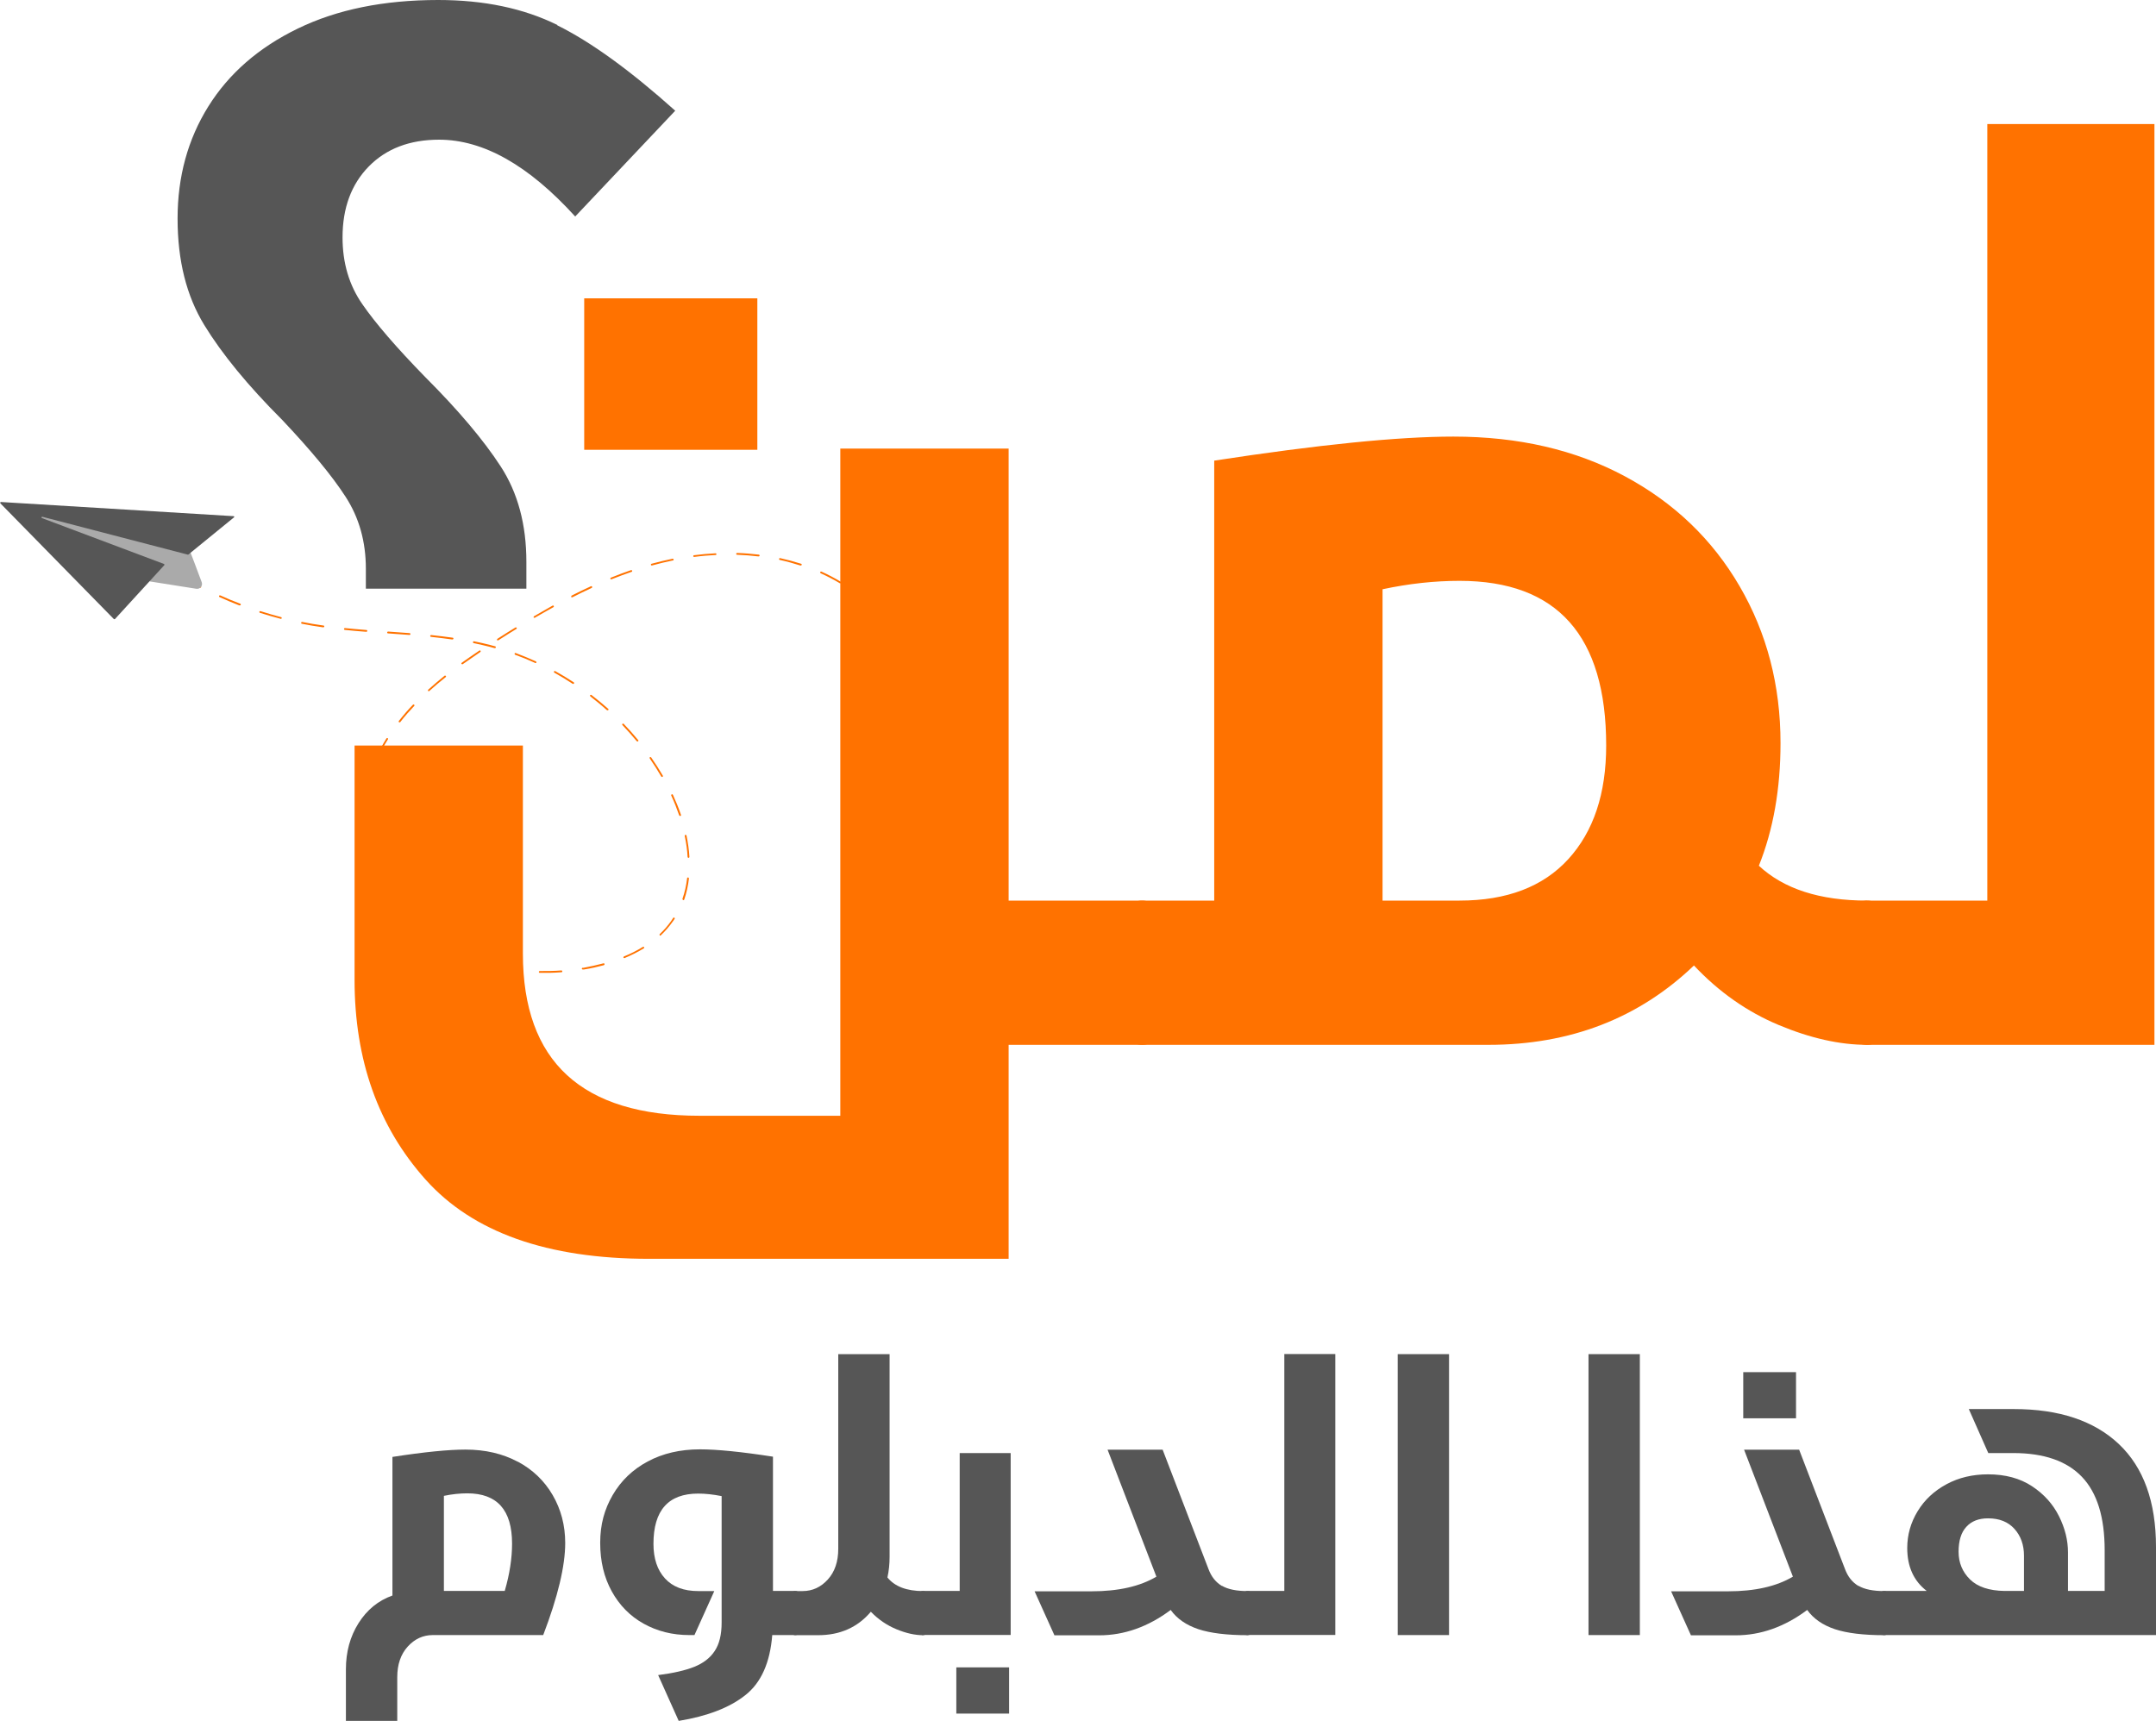
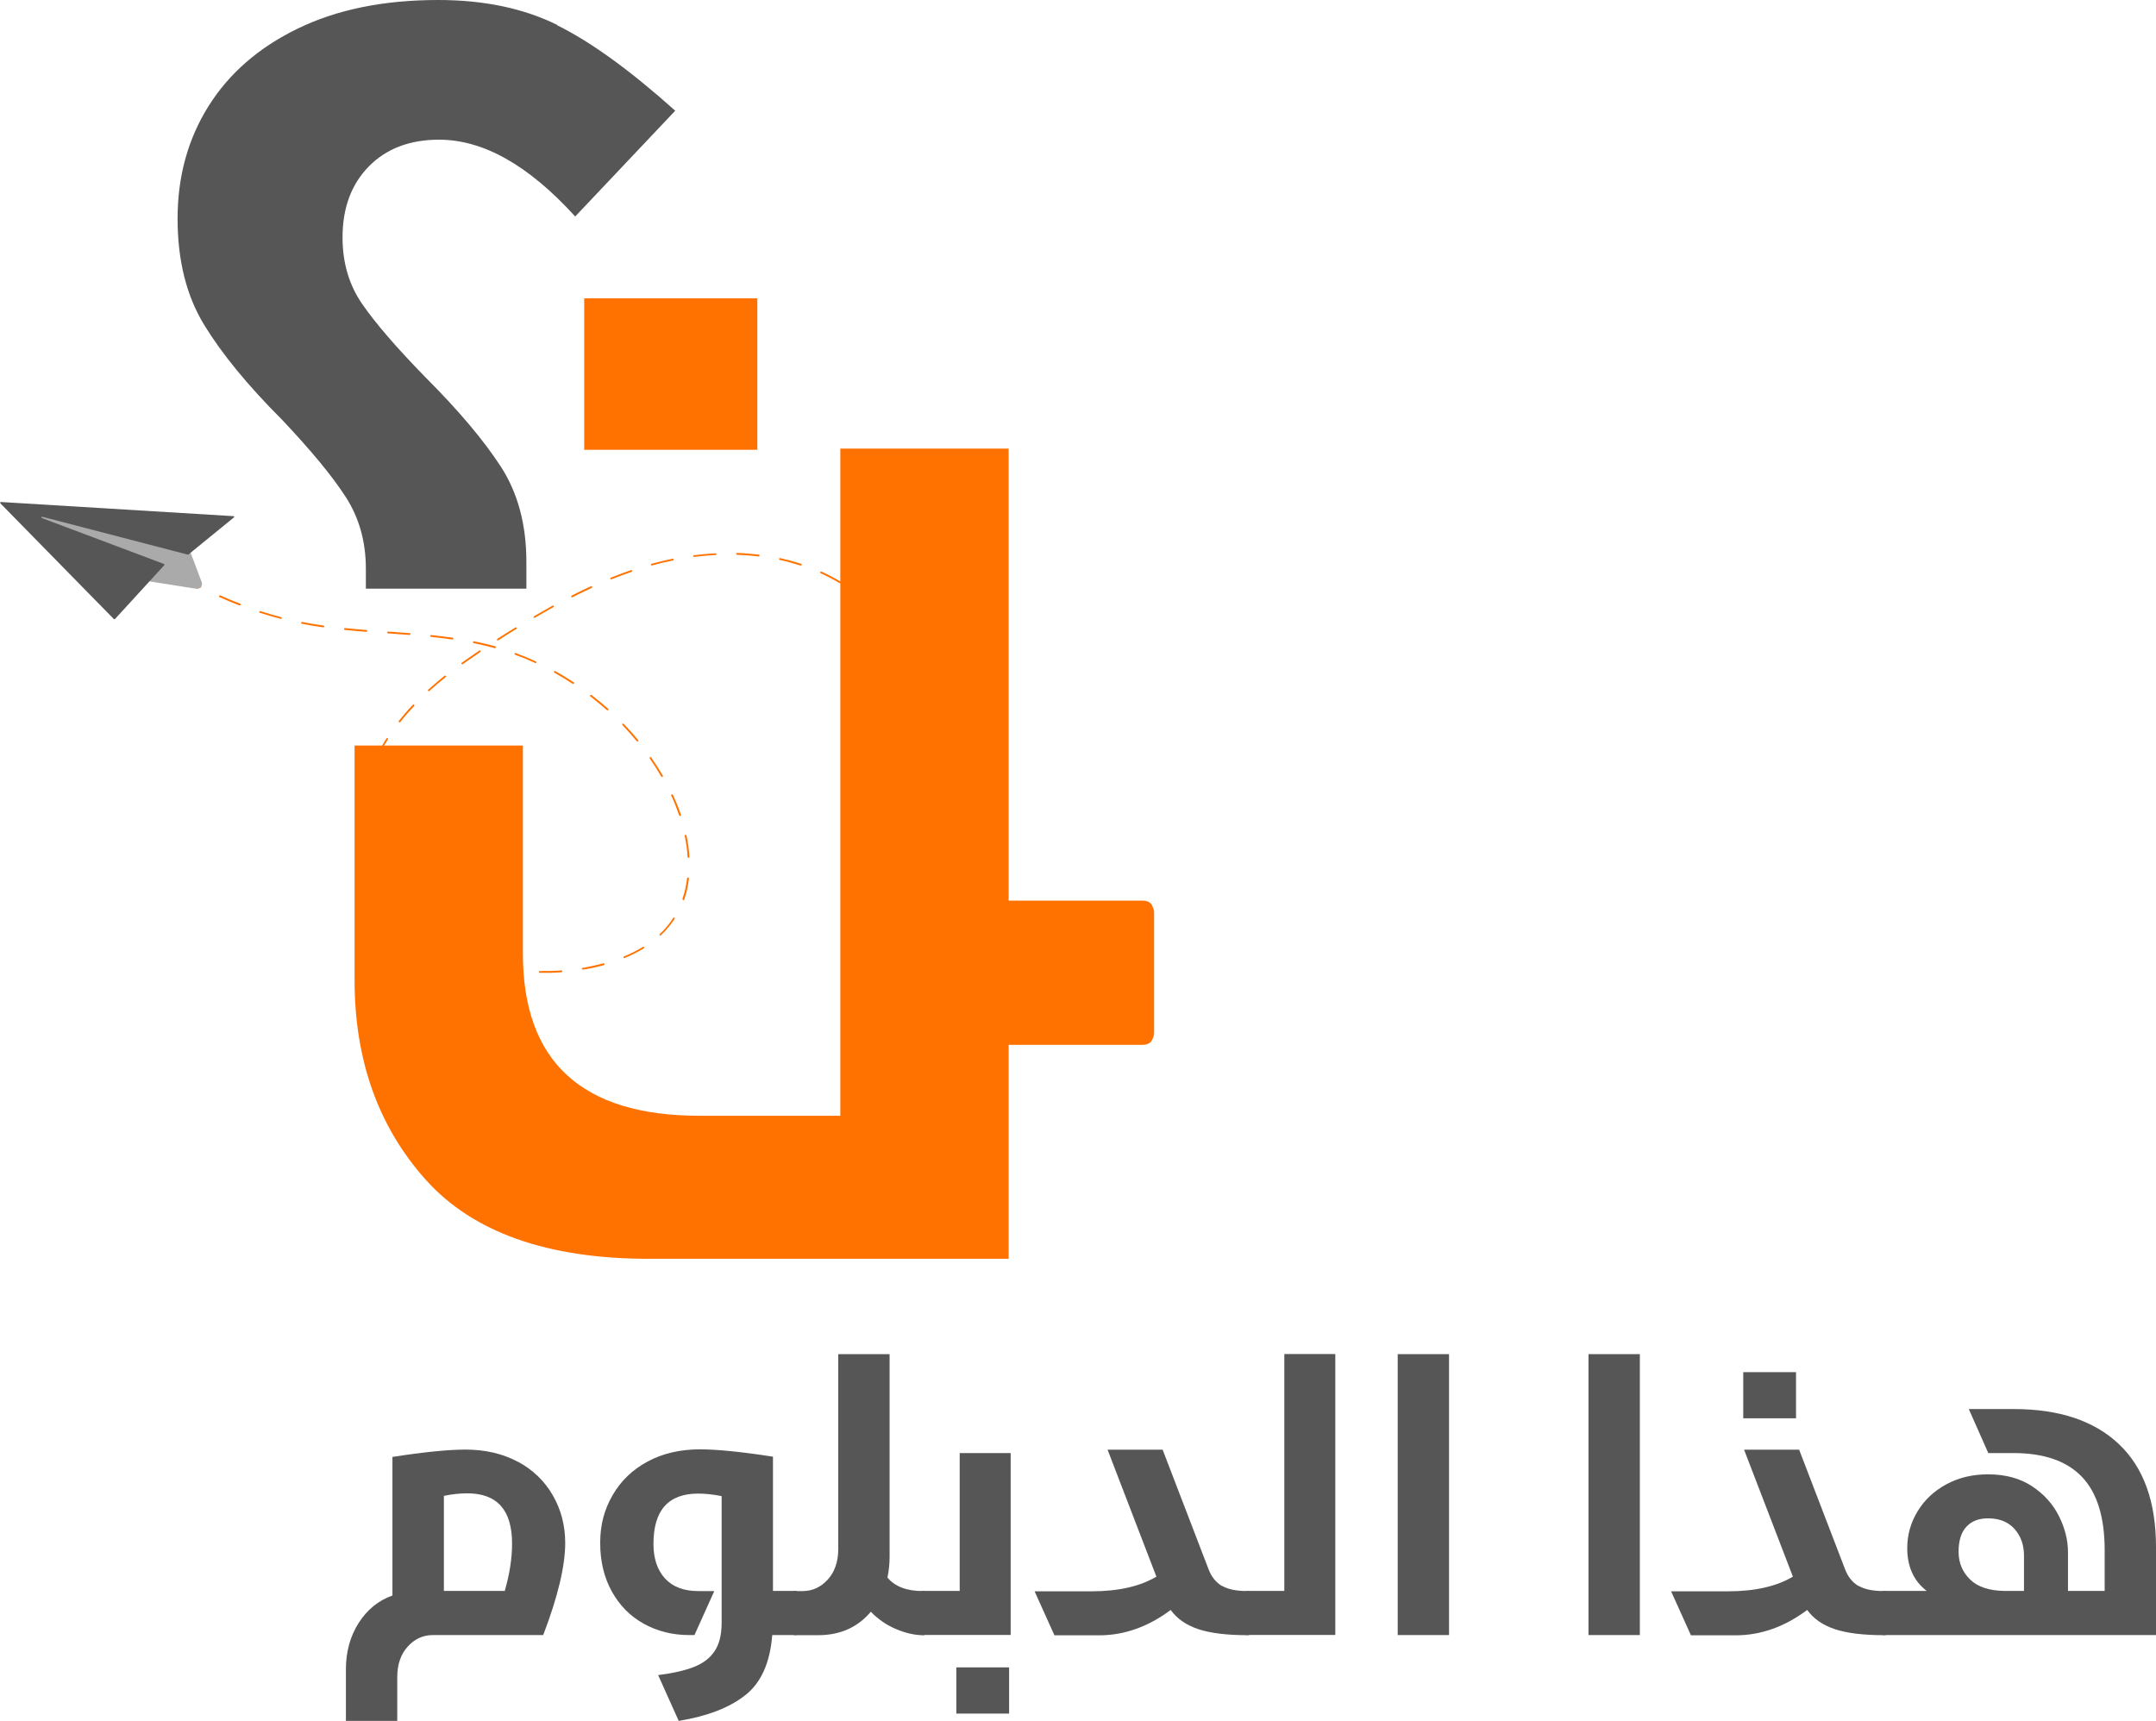
<svg xmlns="http://www.w3.org/2000/svg" id="Layer_2" viewBox="0 0 179.32 143.16">
  <defs>
    <style>      .cls-1 {        fill: #ff7200;      }      .cls-2 {        fill: #aaa;      }      .cls-3 {        fill: #565656;      }    </style>
  </defs>
  <g id="Edition">
    <g id="Background__x2B__FX_xA0_Image">
      <g>
        <g>
          <g>
            <path class="cls-1" d="M95.79,75.27c.13.23.2.45.2.65v10c0,.2-.07.42-.2.65-.13.23-.4.35-.8.35h-11.1v17.8h-29.9c-8.47,0-14.67-2.2-18.6-6.6-3.93-4.4-5.9-9.93-5.9-16.6v-19.5h14v17.3c0,9,4.9,13.5,14.7,13.5h11.7v-55.5h14v37.6h11.1c.4,0,.67.12.8.35ZM48.59,37.42v-12.6h14.4v12.6h-14.4Z" />
-             <path class="cls-1" d="M135.14,39.62c4.1,2.2,7.28,5.25,9.55,9.15,2.27,3.9,3.4,8.25,3.4,13.05,0,3.8-.6,7.2-1.8,10.2,2.07,1.93,5.07,2.9,9,2.9.4,0,.67.12.8.35.13.23.2.45.2.65v10c0,.2-.07.42-.2.65-.13.23-.4.35-.8.35-2.27,0-4.72-.55-7.35-1.65-2.63-1.1-4.98-2.75-7.05-4.95-4.6,4.4-10.3,6.6-17.1,6.6h-28.8c-.4,0-.67-.12-.8-.35-.13-.23-.2-.45-.2-.65v-10c0-.2.07-.42.2-.65.13-.23.4-.35.8-.35h6v-36.6c8.67-1.33,15.3-2,19.9-2,5.4,0,10.15,1.1,14.25,3.3ZM114.99,49.02v25.9h6.4c3.93,0,6.95-1.15,9.05-3.45,2.1-2.3,3.15-5.45,3.15-9.45,0-9.13-4.07-13.7-12.2-13.7-2.07,0-4.2.23-6.4.7Z" />
-             <path class="cls-1" d="M155.29,86.92c-.4,0-.67-.12-.8-.35-.13-.23-.2-.45-.2-.65v-10c0-.2.07-.42.2-.65.13-.23.4-.35.8-.35h10V10.32h13.9v76.6h-23.9Z" />
          </g>
          <g>
            <path class="cls-3" d="M43.06,121.59c1.25.67,2.22,1.6,2.91,2.79.69,1.19,1.04,2.52,1.04,3.98,0,1.91-.61,4.47-1.83,7.66h-9.18c-.81,0-1.51.32-2.09.96s-.87,1.49-.87,2.55v3.63h-4.27v-4.3c0-1.44.35-2.72,1.05-3.83.7-1.11,1.64-1.88,2.82-2.3v-11.53c2.64-.41,4.67-.61,6.07-.61,1.65,0,3.1.34,4.35,1.01ZM36.92,124.45v7.9h5.06c.41-1.4.61-2.72.61-3.94,0-2.79-1.24-4.18-3.72-4.18-.63,0-1.28.07-1.95.21Z" />
            <path class="cls-3" d="M66.39,132.48c.04.08.06.14.06.18v3.05c0,.06-.02.13-.06.2-.04.07-.12.11-.24.11h-1.92c-.18,2.3-.93,3.97-2.24,5-1.31,1.04-3.16,1.75-5.54,2.14l-1.71-3.81c1.26-.16,2.26-.39,3.01-.69.74-.3,1.31-.73,1.69-1.31.39-.58.58-1.37.58-2.36v-10.53c-.71-.14-1.36-.21-1.95-.21-2.48,0-3.72,1.39-3.72,4.18,0,1.22.32,2.18.96,2.88s1.56,1.05,2.76,1.05h1.34l-1.65,3.66h-.43c-1.4,0-2.67-.32-3.8-.95s-2.01-1.53-2.65-2.69c-.64-1.16-.96-2.5-.96-4.03s.35-2.79,1.04-3.98,1.66-2.12,2.91-2.79c1.25-.67,2.7-1.01,4.35-1.01,1.4,0,3.43.2,6.07.61v11.17h1.86c.12,0,.2.04.24.12Z" />
            <path class="cls-3" d="M73.81,131.23c.61.75,1.6,1.13,2.96,1.13.12,0,.2.04.24.11s.06.14.06.2v3.05c0,.06-.02.13-.06.2-.04.07-.12.11-.24.11-.67,0-1.4-.16-2.2-.49s-1.51-.81-2.14-1.46c-1.1,1.3-2.56,1.95-4.39,1.95h-1.89c-.12,0-.2-.04-.24-.11-.04-.07-.06-.14-.06-.2v-3.05c0-.06.02-.13.06-.2.04-.07.12-.11.24-.11h.61c.81,0,1.51-.32,2.09-.96s.87-1.49.87-2.55v-16.2h4.27v16.87c0,.59-.06,1.16-.18,1.71Z" />
            <path class="cls-3" d="M76.77,136.02c-.12,0-.2-.04-.24-.11-.04-.07-.06-.14-.06-.2v-3.05c0-.06.02-.13.06-.2.04-.07.12-.11.24-.11h3.05v-11.47h4.24v15.13h-7.29ZM79.54,142.55v-3.84h4.39v3.84h-4.39Z" />
            <path class="cls-3" d="M101.63,131.92c.51.3,1.22.44,2.14.44.12,0,.2.04.24.11.04.07.06.14.06.2v3.05c0,.06-.02.13-.06.2-.04.07-.12.11-.24.11-1.73,0-3.1-.17-4.1-.5-1.01-.34-1.78-.87-2.3-1.6-1.87,1.4-3.86,2.11-5.95,2.11h-3.72l-1.65-3.66h4.73c2.24,0,4.04-.41,5.4-1.22l-4.06-10.56h4.58l3.81,9.92c.24.65.62,1.12,1.13,1.42Z" />
            <path class="cls-3" d="M103.77,136.02c-.12,0-.2-.04-.24-.11-.04-.07-.06-.14-.06-.2v-3.05c0-.06.02-.13.06-.2.04-.07.12-.11.24-.11h3.05v-19.71h4.24v23.37h-7.29Z" />
            <path class="cls-3" d="M116.25,136.02v-23.37h4.27v23.37h-4.27Z" />
            <path class="cls-3" d="M132.12,136.02v-23.37h4.27v23.37h-4.27Z" />
            <path class="cls-3" d="M154.57,131.92c.51.3,1.22.44,2.14.44.12,0,.2.04.24.11.04.07.06.14.06.2v3.05c0,.06-.02.13-.06.2-.04.07-.12.11-.24.11-1.73,0-3.1-.17-4.1-.5-1.01-.34-1.78-.87-2.3-1.6-1.87,1.4-3.86,2.11-5.95,2.11h-3.72l-1.65-3.66h4.73c2.24,0,4.04-.41,5.4-1.22l-4.06-10.56h4.58l3.81,9.92c.24.65.62,1.12,1.13,1.42ZM144.99,117.99v-3.84h4.39v3.84h-4.39Z" />
            <path class="cls-3" d="M176.24,120.14c2.05,1.94,3.08,4.8,3.08,8.56v7.32h-22.61c-.12,0-.2-.04-.24-.11-.04-.07-.06-.14-.06-.2v-3.05c0-.06.02-.13.06-.2.04-.07.12-.11.24-.11h3.54c-1.08-.83-1.62-2.02-1.62-3.57,0-1.1.29-2.12.87-3.07.58-.95,1.38-1.69,2.4-2.24,1.02-.55,2.17-.82,3.45-.82,1.44,0,2.66.33,3.66.99,1,.66,1.74,1.49,2.24,2.49s.75,2,.75,3.02v3.2h3.05v-3.39c0-2.75-.63-4.78-1.89-6.1-1.26-1.32-3.16-1.98-5.71-1.98h-2.08l-1.62-3.66h3.75c3.76,0,6.67.97,8.73,2.91ZM163.54,127.02c-.43.47-.64,1.16-.64,2.07s.32,1.68.95,2.3,1.59.94,2.87.96h1.62v-2.93c0-.89-.26-1.64-.79-2.23-.53-.59-1.26-.88-2.2-.88-.77,0-1.37.23-1.8.7Z" />
          </g>
          <path class="cls-3" d="M46.36,2.08c-2.81-1.39-6.11-2.08-9.92-2.08-4.52,0-8.4.79-11.66,2.37-3.26,1.58-5.74,3.74-7.45,6.48-1.71,2.74-2.56,5.85-2.56,9.34s.74,6.43,2.22,8.85c1.48,2.42,3.64,5.05,6.48,7.89,2.38,2.52,4.14,4.64,5.27,6.39,1.13,1.74,1.69,3.74,1.69,6v1.65h13.35v-2.23c0-3.1-.71-5.74-2.13-7.93-1.42-2.19-3.52-4.68-6.29-7.45-2.39-2.45-4.13-4.47-5.22-6.05-1.1-1.58-1.65-3.43-1.65-5.56,0-2.45.73-4.42,2.18-5.9,1.45-1.48,3.4-2.23,5.85-2.23,3.68,0,7.45,2.13,11.32,6.39l8.32-8.8c-3.74-3.35-7.01-5.72-9.82-7.11Z" />
        </g>
        <g>
          <path class="cls-1" d="M79.46,77.62s-.07-.04-.06-.08c.09-.58.16-1.18.22-1.76,0-.04.04-.07.08-.07.04,0,.07.04.07.08-.06.59-.13,1.18-.22,1.77,0,.03-.02.05-.05.06-.01,0-.02,0-.03,0ZM79.82,74.08s-.07-.04-.07-.08c.03-.59.05-1.18.05-1.78,0-.04.03-.07.08-.07.04,0,.07.03.07.08,0,.59-.02,1.19-.05,1.78,0,.03-.02.06-.05.07,0,0-.02,0-.03,0ZM50.24,80.29c-.53.14-1.09.27-1.67.36h-.09s-.08,0-.09-.05c0-.04.02-.08.06-.09h.09c.57-.11,1.13-.23,1.65-.37.04-.01.08.01.09.05.01.04-.01.08-.05.09,0,0,0,0,0,0ZM51.85,79.67s0-.08.04-.1c.57-.23,1.1-.5,1.58-.8.04-.02.08-.01.1.02.02.03.01.08-.02.1-.49.3-1.03.57-1.6.81,0,0,0,0,0,0-.04.01-.08,0-.09-.04ZM79.85,70.52s-.08-.03-.08-.07c-.02-.59-.06-1.19-.11-1.78,0-.04.03-.08.07-.08.04,0,.08.03.08.07.05.59.09,1.19.11,1.78,0,.03-.02.06-.05.07,0,0-.01,0-.02,0ZM46.69,80.88c-.6.05-1.21.06-1.8.05-.04,0-.07-.03-.07-.08,0-.04.03-.07.08-.07.59,0,1.19,0,1.79-.05.04,0,.08.03.08.07,0,.03-.02.07-.05.08,0,0-.01,0-.02,0ZM54.87,77.81s-.03-.08,0-.1c.37-.35.69-.72.97-1.12.05-.08.1-.15.15-.23.02-.03.07-.04.1-.02.03.02.05.07.02.1-.05.08-.1.16-.16.23-.29.41-.62.79-.99,1.14,0,0-.02.01-.03.02-.03,0-.06,0-.08-.02ZM43.09,80.82c-.6-.07-1.2-.16-1.78-.28-.04,0-.07-.05-.06-.09,0-.04.05-.07.09-.06.58.12,1.17.22,1.77.28.04,0,.07.04.07.08,0,.03-.02.05-.05.06,0,0-.02,0-.03,0ZM56.81,74.87s-.06-.06-.05-.09c.19-.54.32-1.12.39-1.72,0-.04.04-.07.08-.06.04,0,.07.04.07.08-.07.61-.2,1.2-.39,1.75,0,.02-.03.04-.05.05-.01,0-.03,0-.05,0ZM39.56,80.08c-.58-.19-1.14-.41-1.68-.66-.04-.02-.05-.06-.04-.1.02-.04.06-.05.1-.04.54.24,1.1.46,1.67.65.04.01.06.05.05.09,0,.02-.03.04-.05.05-.01,0-.03,0-.05,0ZM79.55,66.97s-.08-.02-.08-.06c-.08-.58-.17-1.18-.27-1.76,0-.04.02-.08.06-.09.04,0,.08.02.09.06.1.58.2,1.18.27,1.77,0,.04-.02.07-.05.08,0,0,0,0-.01,0ZM36.28,78.57c-.51-.31-1.01-.67-1.47-1.05-.03-.03-.04-.07-.01-.1.03-.03.07-.04.11,0,.46.38.95.73,1.46,1.04.04.02.05.07.02.1,0,.02-.02.03-.04.03-.02,0-.04,0-.06,0ZM57.27,71.37s-.08-.03-.08-.07c-.03-.57-.11-1.16-.24-1.76,0-.04.02-.08.06-.09.04,0,.08.02.09.06.12.6.21,1.2.24,1.78,0,.03-.02.06-.05.07,0,0-.01,0-.02,0ZM78.93,63.46s-.08-.02-.09-.06c-.13-.58-.28-1.16-.44-1.73-.01-.04,0-.08.05-.09.04-.01.08.01.09.05.16.57.31,1.15.44,1.74,0,.04-.01.07-.05.09,0,0,0,0,0,0ZM33.48,76.29c-.41-.44-.8-.91-1.15-1.39-.02-.03-.02-.08.02-.1.03-.02.08-.02.1.02.34.48.72.94,1.13,1.38.03.03.03.08,0,.1,0,0-.02.01-.03.02-.03,0-.06,0-.08-.02ZM56.49,67.83c-.19-.55-.41-1.11-.66-1.65-.02-.04,0-.08.04-.1.04-.02.08,0,.1.04.25.55.48,1.11.67,1.67.01.04,0,.08-.05.09h0s-.08,0-.09-.05ZM77.98,60.01s-.08,0-.09-.05l-.05-.14c-.06-.19-.13-.39-.2-.58-.11-.33-.23-.65-.35-.96-.01-.04,0-.08.04-.1.04-.02.08,0,.1.04.12.31.24.64.35.97.07.19.13.39.2.58l.05.14s0,.08-.05.09c0,0,0,0,0,0ZM31.39,73.36c-.28-.54-.52-1.09-.72-1.65-.01-.04,0-.08.05-.09.04-.02.08,0,.1.05.19.55.43,1.1.71,1.63.02.04,0,.08-.03.1,0,0,0,0-.01,0-.03.01-.07,0-.09-.04ZM55,64.6c-.3-.51-.62-1.02-.96-1.51-.02-.03-.02-.08.02-.1.03-.02.08-.01.1.02.34.49.67,1,.97,1.52.02.04,0,.08-.03.1,0,0,0,0-.01,0-.03.01-.07,0-.09-.03ZM76.61,56.63c-.25-.55-.52-1.09-.79-1.6-.02-.04,0-.08.03-.1.04-.02.08,0,.1.03.28.51.55,1.05.8,1.61.02.04,0,.08-.04.1,0,0,0,0,0,0-.04.01-.08,0-.09-.04ZM30.31,70.03s-.08-.02-.09-.06c-.1-.59-.16-1.19-.16-1.78h.07s-.07,0-.07,0h.07s.07,0,.07,0c0,.58.05,1.17.16,1.75,0,.04-.02.07-.05.08,0,0,0,0-.01,0ZM52.96,61.66c-.38-.46-.78-.91-1.19-1.34-.03-.03-.03-.08,0-.1.03-.03.08-.03.11,0,.41.43.82.89,1.2,1.35.03.03.02.08-.01.1,0,0-.02.01-.02.01-.03,0-.06,0-.08-.02ZM74.9,53.5c-.33-.51-.69-1-1.05-1.45-.03-.03-.02-.08.01-.1.03-.03.08-.02.11.01.37.46.72.95,1.06,1.46.02.03.01.08-.02.1,0,0-.01,0-.02,0-.03.01-.07,0-.09-.03ZM30.27,66.49s-.07-.05-.06-.09c.09-.58.24-1.16.42-1.74.01-.04.05-.06.09-.05.04.01.06.05.05.09-.18.57-.32,1.15-.42,1.72,0,.03-.02.05-.05.06-.01,0-.02,0-.04,0ZM50.48,59.08c-.44-.4-.91-.78-1.38-1.15-.03-.03-.04-.07-.01-.1.02-.03.07-.04.11-.01.48.37.94.75,1.39,1.15.03.03.03.07,0,.1,0,0-.02.02-.03.02-.02,0-.05,0-.07-.02ZM72.66,50.72c-.38-.38-.77-.73-1.17-1.06-.05-.04-.11-.09-.16-.13-.03-.03-.04-.07-.01-.1.03-.03.07-.04.11-.01.06.04.11.09.16.13.41.33.81.69,1.19,1.07.03.03.03.08,0,.1,0,0-.02.01-.03.02-.03,0-.06,0-.08-.02ZM31.32,63.1s-.05-.06-.04-.1c.25-.53.54-1.05.86-1.57.02-.03.07-.05.1-.02.04.02.05.07.02.1-.32.51-.6,1.03-.85,1.55,0,.02-.03.03-.04.04-.02,0-.04,0-.06,0ZM47.64,56.89c-.5-.33-1.01-.64-1.53-.93-.04-.02-.05-.07-.03-.1.02-.04.07-.05.1-.03.52.29,1.04.6,1.54.93.03.02.04.07.02.1,0,.01-.02.02-.04.03-.02,0-.04,0-.06,0ZM69.85,48.52c-.5-.3-1.04-.58-1.59-.83-.04-.02-.05-.06-.04-.1.02-.04.06-.05.1-.04.55.25,1.09.53,1.6.84.04.02.05.07.03.1,0,.02-.02.03-.04.03-.02,0-.04,0-.06,0ZM33.18,60.08s-.04-.07-.01-.1c.2-.25.4-.5.62-.75.18-.2.36-.41.55-.6.03-.03.08-.03.11,0,.03.03.03.08,0,.1-.19.2-.37.4-.55.6-.21.24-.42.49-.61.74,0,.01-.02.02-.04.02-.02,0-.05,0-.07-.01ZM44.51,55.15c-.54-.25-1.1-.48-1.66-.68-.04-.01-.06-.06-.05-.1.01-.04.06-.06.1-.04.56.21,1.12.44,1.67.69.04.02.05.06.04.1,0,.02-.03.03-.04.04-.02,0-.04,0-.05,0ZM35.61,57.48s-.03-.08,0-.1c.42-.38.88-.77,1.36-1.16.03-.03.08-.02.11.01.03.03.02.08-.01.1-.48.38-.94.77-1.36,1.15,0,0-.02.01-.03.02-.03,0-.06,0-.08-.02ZM66.59,47.05c-.56-.18-1.14-.34-1.73-.47-.04,0-.07-.05-.06-.09,0-.04.05-.07.09-.06.59.13,1.18.29,1.74.47.04.01.06.05.05.09,0,.02-.03.04-.05.05-.01,0-.03,0-.05,0ZM38.38,55.24s-.02-.08.02-.1c.46-.33.94-.66,1.47-1.02.03-.02.08-.01.1.02.02.03.01.08-.02.1-.53.36-1.01.69-1.46,1.01,0,0-.01,0-.02.01-.03,0-.06,0-.08-.03ZM41.14,53.92c-.13-.04-.27-.07-.4-.11-.43-.11-.88-.21-1.34-.31-.04,0-.07-.05-.06-.09,0-.04.05-.07.09-.06.46.09.92.2,1.35.31.14.04.27.07.41.11.04.01.06.05.05.09,0,.02-.03.04-.05.05-.01,0-.03,0-.04,0ZM41.34,53.25s-.01-.08.02-.1l.14-.09c.48-.31.93-.59,1.37-.86.04-.02.08-.01.1.02.02.03.01.08-.02.1-.44.27-.89.55-1.37.86l-.14.09s-.01,0-.02,0c-.03.01-.07,0-.09-.03ZM63.09,46.29c-.58-.07-1.18-.12-1.79-.14-.04,0-.07-.04-.07-.08,0-.04.04-.07.08-.07.61.02,1.21.07,1.8.14.04,0,.07.04.07.08,0,.03-.02.05-.05.06-.01,0-.02,0-.03,0ZM44.38,51.37s0-.08.03-.1c.53-.31,1.05-.61,1.55-.89.04-.02.08,0,.1.03.02.04,0,.08-.03.1-.5.28-1.02.57-1.55.88,0,0,0,0-.02,0-.03.01-.07,0-.09-.03ZM37.63,53.2c-.56-.08-1.14-.15-1.78-.22-.04,0-.07-.04-.07-.08,0-.04.04-.07.08-.07.64.07,1.23.14,1.79.22.04,0,.07.04.06.08,0,.03-.02.05-.05.06-.01,0-.02,0-.03,0ZM59.52,46.17c-.59.03-1.19.08-1.78.16-.04,0-.08-.02-.08-.06,0-.04.02-.08.06-.08.6-.08,1.2-.13,1.79-.16.04,0,.08.03.08.07,0,.03-.02.06-.05.07,0,0-.01,0-.02,0ZM47.51,49.65s0-.08.03-.1c.54-.28,1.09-.54,1.61-.78.04-.02.08,0,.1.04.02.04,0,.08-.04.1-.52.24-1.06.5-1.61.78,0,0,0,0-.01,0-.03.01-.07,0-.09-.04ZM55.97,46.62c-.57.12-1.16.26-1.74.42-.04.01-.08-.01-.09-.05-.01-.04,0-.08.05-.09.58-.16,1.17-.3,1.75-.42.04,0,.08.02.09.06,0,.04-.01.07-.05.09,0,0,0,0,0,0ZM50.76,48.16s0-.08.04-.1c.56-.23,1.13-.44,1.68-.63.04-.01.08,0,.1.05.01.04,0,.08-.05.09-.55.19-1.11.4-1.67.62,0,0,0,0,0,0-.04.01-.08,0-.09-.04ZM34.06,52.82c-.6-.05-1.19-.09-1.79-.13-.04,0-.07-.04-.07-.08,0-.04.04-.07.08-.07.6.04,1.2.08,1.79.13.04,0,.07.04.07.08,0,.03-.02.06-.05.06,0,0-.02,0-.03,0ZM30.47,52.56c-.67-.05-1.26-.1-1.79-.16-.04,0-.07-.04-.07-.08,0-.04.04-.07.08-.07.53.05,1.12.11,1.79.16.04,0,.07.04.07.08,0,.03-.02.06-.05.06,0,0-.02,0-.03,0ZM26.89,52.19c-.31-.04-.62-.09-.92-.14-.28-.05-.57-.1-.86-.16-.04,0-.07-.05-.06-.09,0-.04.05-.07.09-.06.28.06.57.11.85.16.3.05.61.1.92.14.04,0,.07.04.06.08,0,.03-.02.05-.05.06-.01,0-.02,0-.03,0ZM23.35,51.48c-.58-.15-1.16-.32-1.73-.5-.04-.01-.06-.05-.05-.09.01-.04.05-.06.09-.05.57.18,1.15.35,1.72.5.04.01.06.05.05.09,0,.03-.03.04-.05.05-.01,0-.03,0-.04,0ZM19.92,50.37c-.56-.22-1.12-.45-1.66-.7-.04-.02-.05-.06-.04-.1.02-.04.06-.05.1-.04.54.25,1.1.48,1.66.69.04.01.06.06.04.1,0,.02-.03.04-.05.04-.02,0-.03,0-.05,0ZM16.63,48.89c-.53-.28-1.06-.57-1.58-.88-.04-.02-.05-.07-.03-.1.02-.04.07-.05.1-.03.51.3,1.04.6,1.57.87.04.02.05.06.03.1,0,.02-.03.03-.04.04-.02,0-.04,0-.06,0ZM13.53,47.05c-.5-.33-.99-.69-1.47-1.05-.03-.02-.04-.07-.01-.1.02-.03.07-.04.1-.01.47.36.97.71,1.46,1.04.03.02.04.07.02.1,0,.01-.02.02-.04.03-.02,0-.05,0-.07,0ZM10.66,44.87c-.46-.39-.91-.8-1.34-1.21-.03-.03-.03-.08,0-.11.03-.03.08-.03.11,0,.43.41.88.81,1.33,1.2.03.03.04.07,0,.1,0,.01-.02.02-.03.02-.02,0-.05,0-.07-.01Z" />
          <g>
            <path class="cls-2" d="M15.84,45.95s.6,1.56.94,2.49c.1.29-.14.59-.45.54l-3.86-.61-11.34-6.25,14.71,3.83Z" />
            <path class="cls-3" d="M19.46,43.04l-3.79,3.09s-.03.02-.05.01l-12.1-3.15c-.07-.02-.1.08-.03.11l10.16,3.82s.05.06.02.09l-4.11,4.49s-.06.03-.09,0L.02,41.86s0-.1.04-.1l19.37,1.18c.05,0,.08.07.03.1Z" />
          </g>
        </g>
      </g>
    </g>
  </g>
</svg>